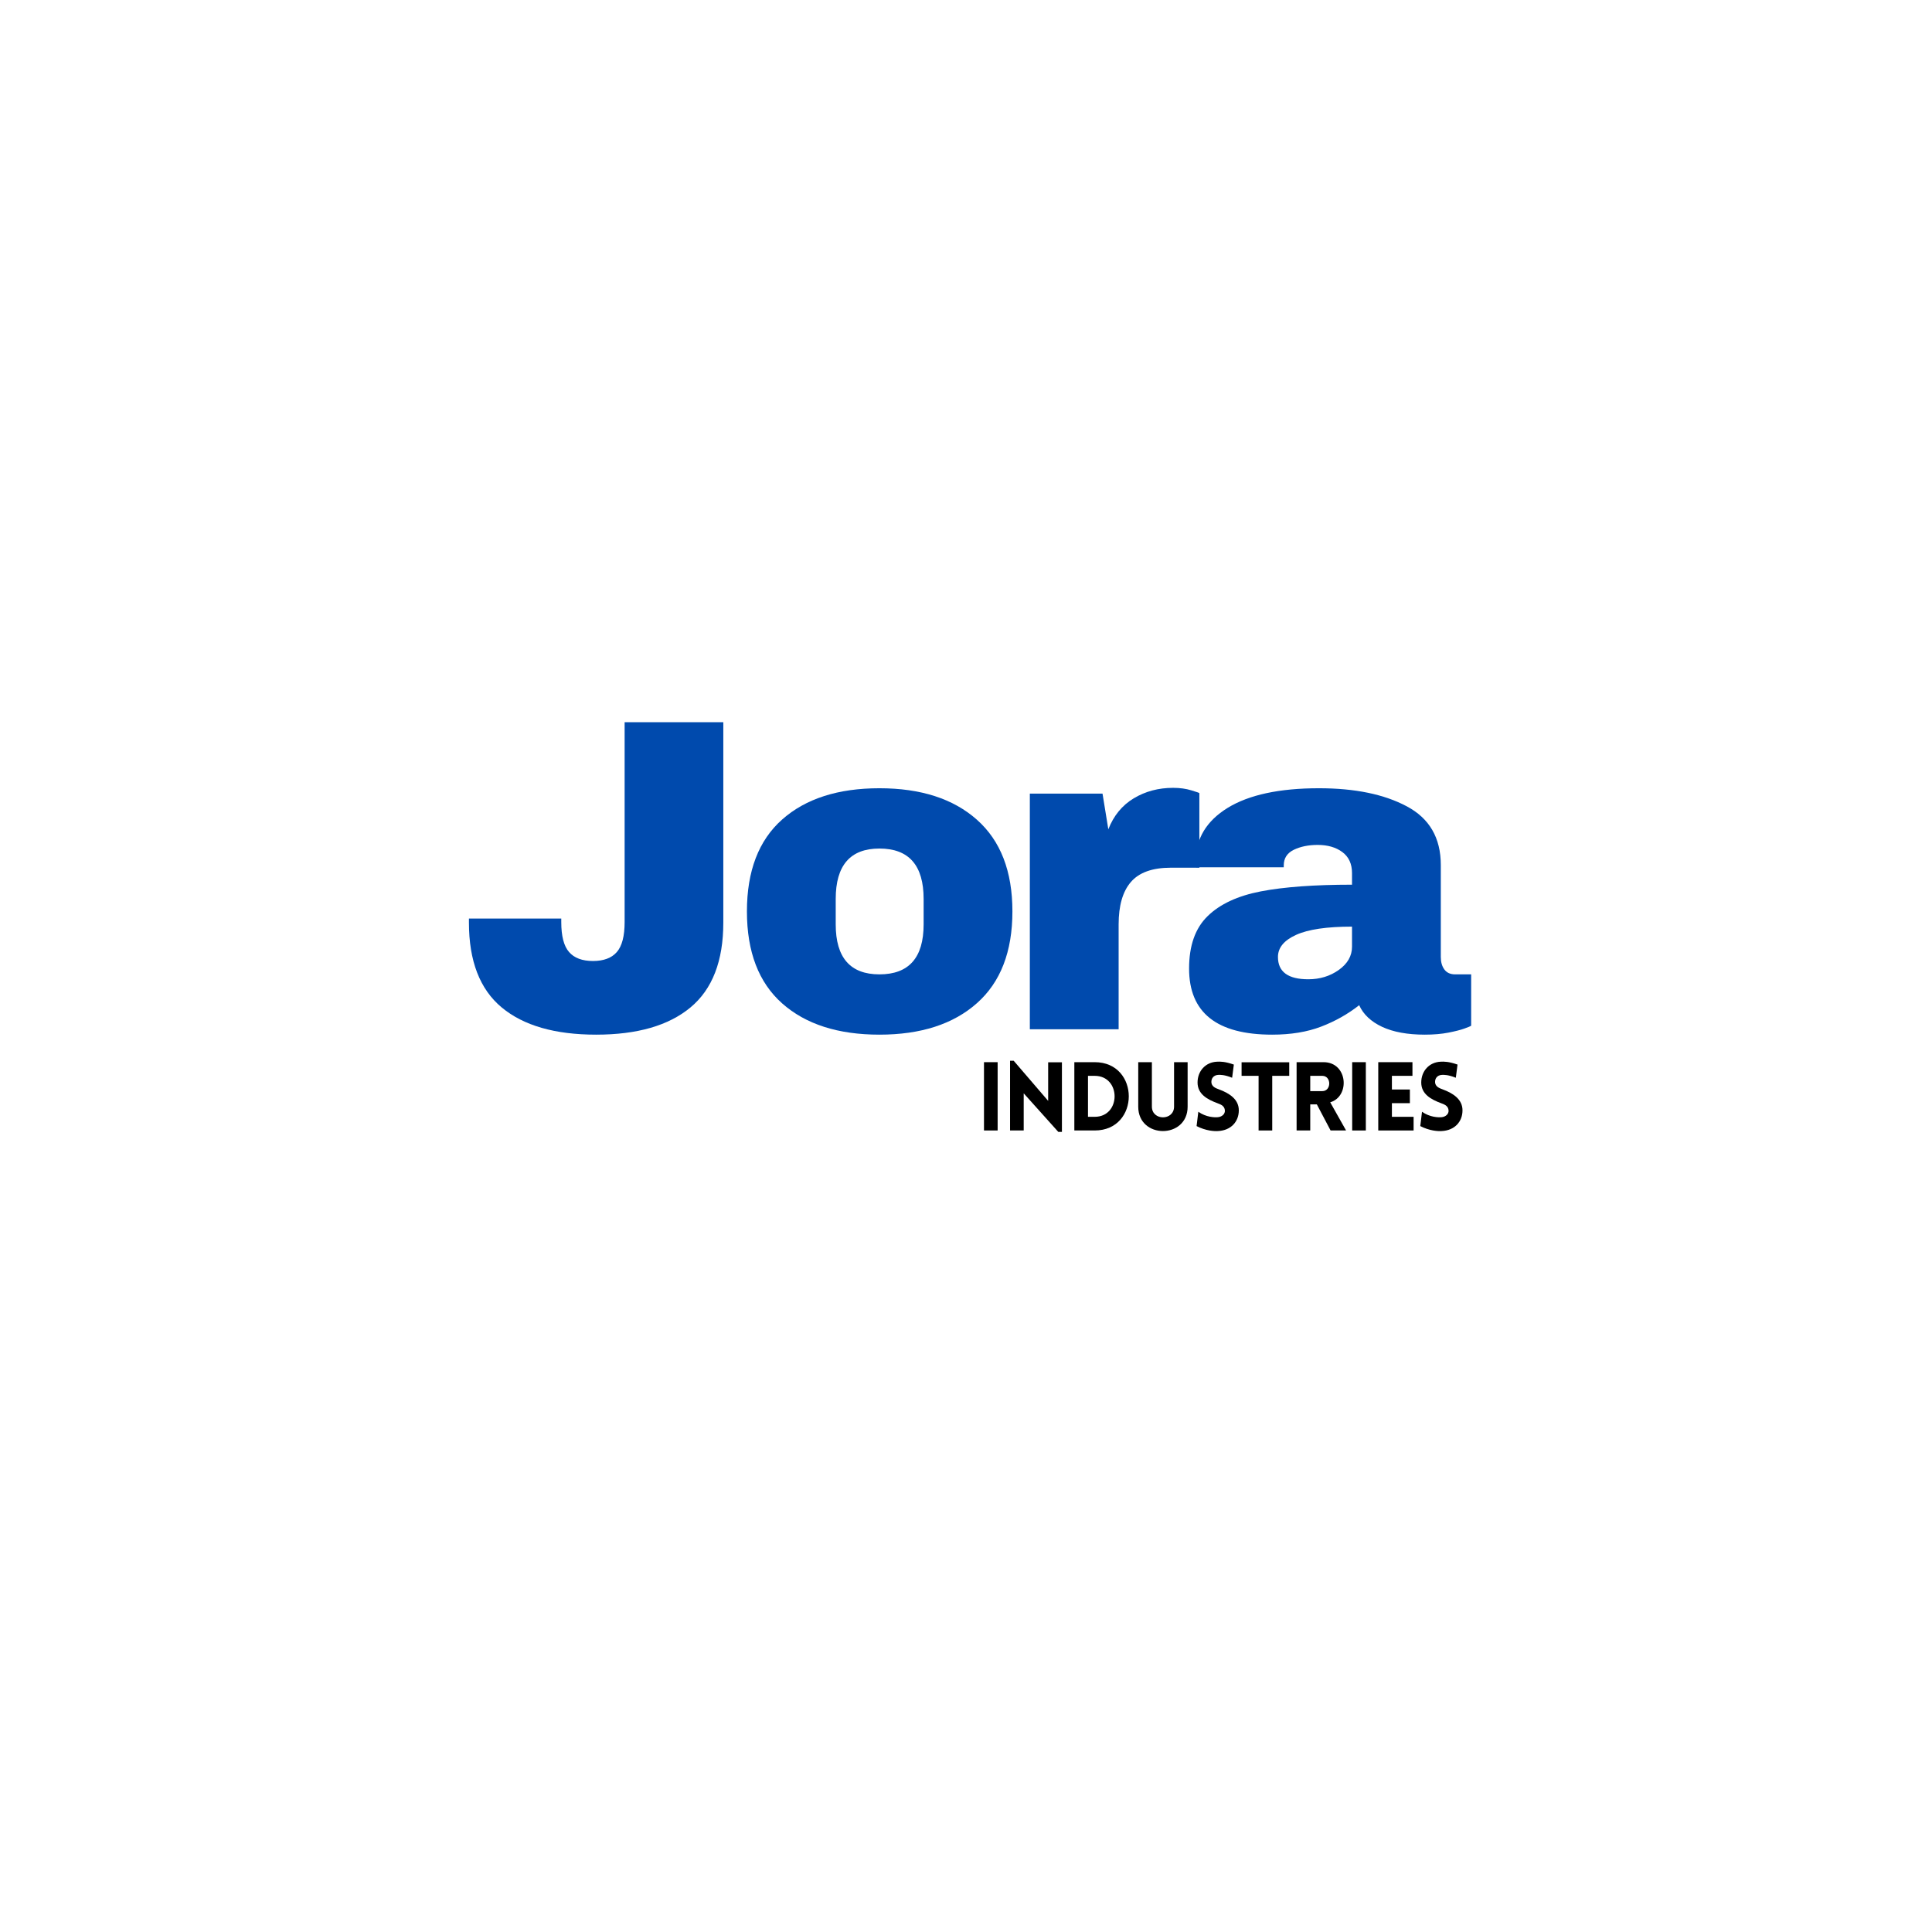
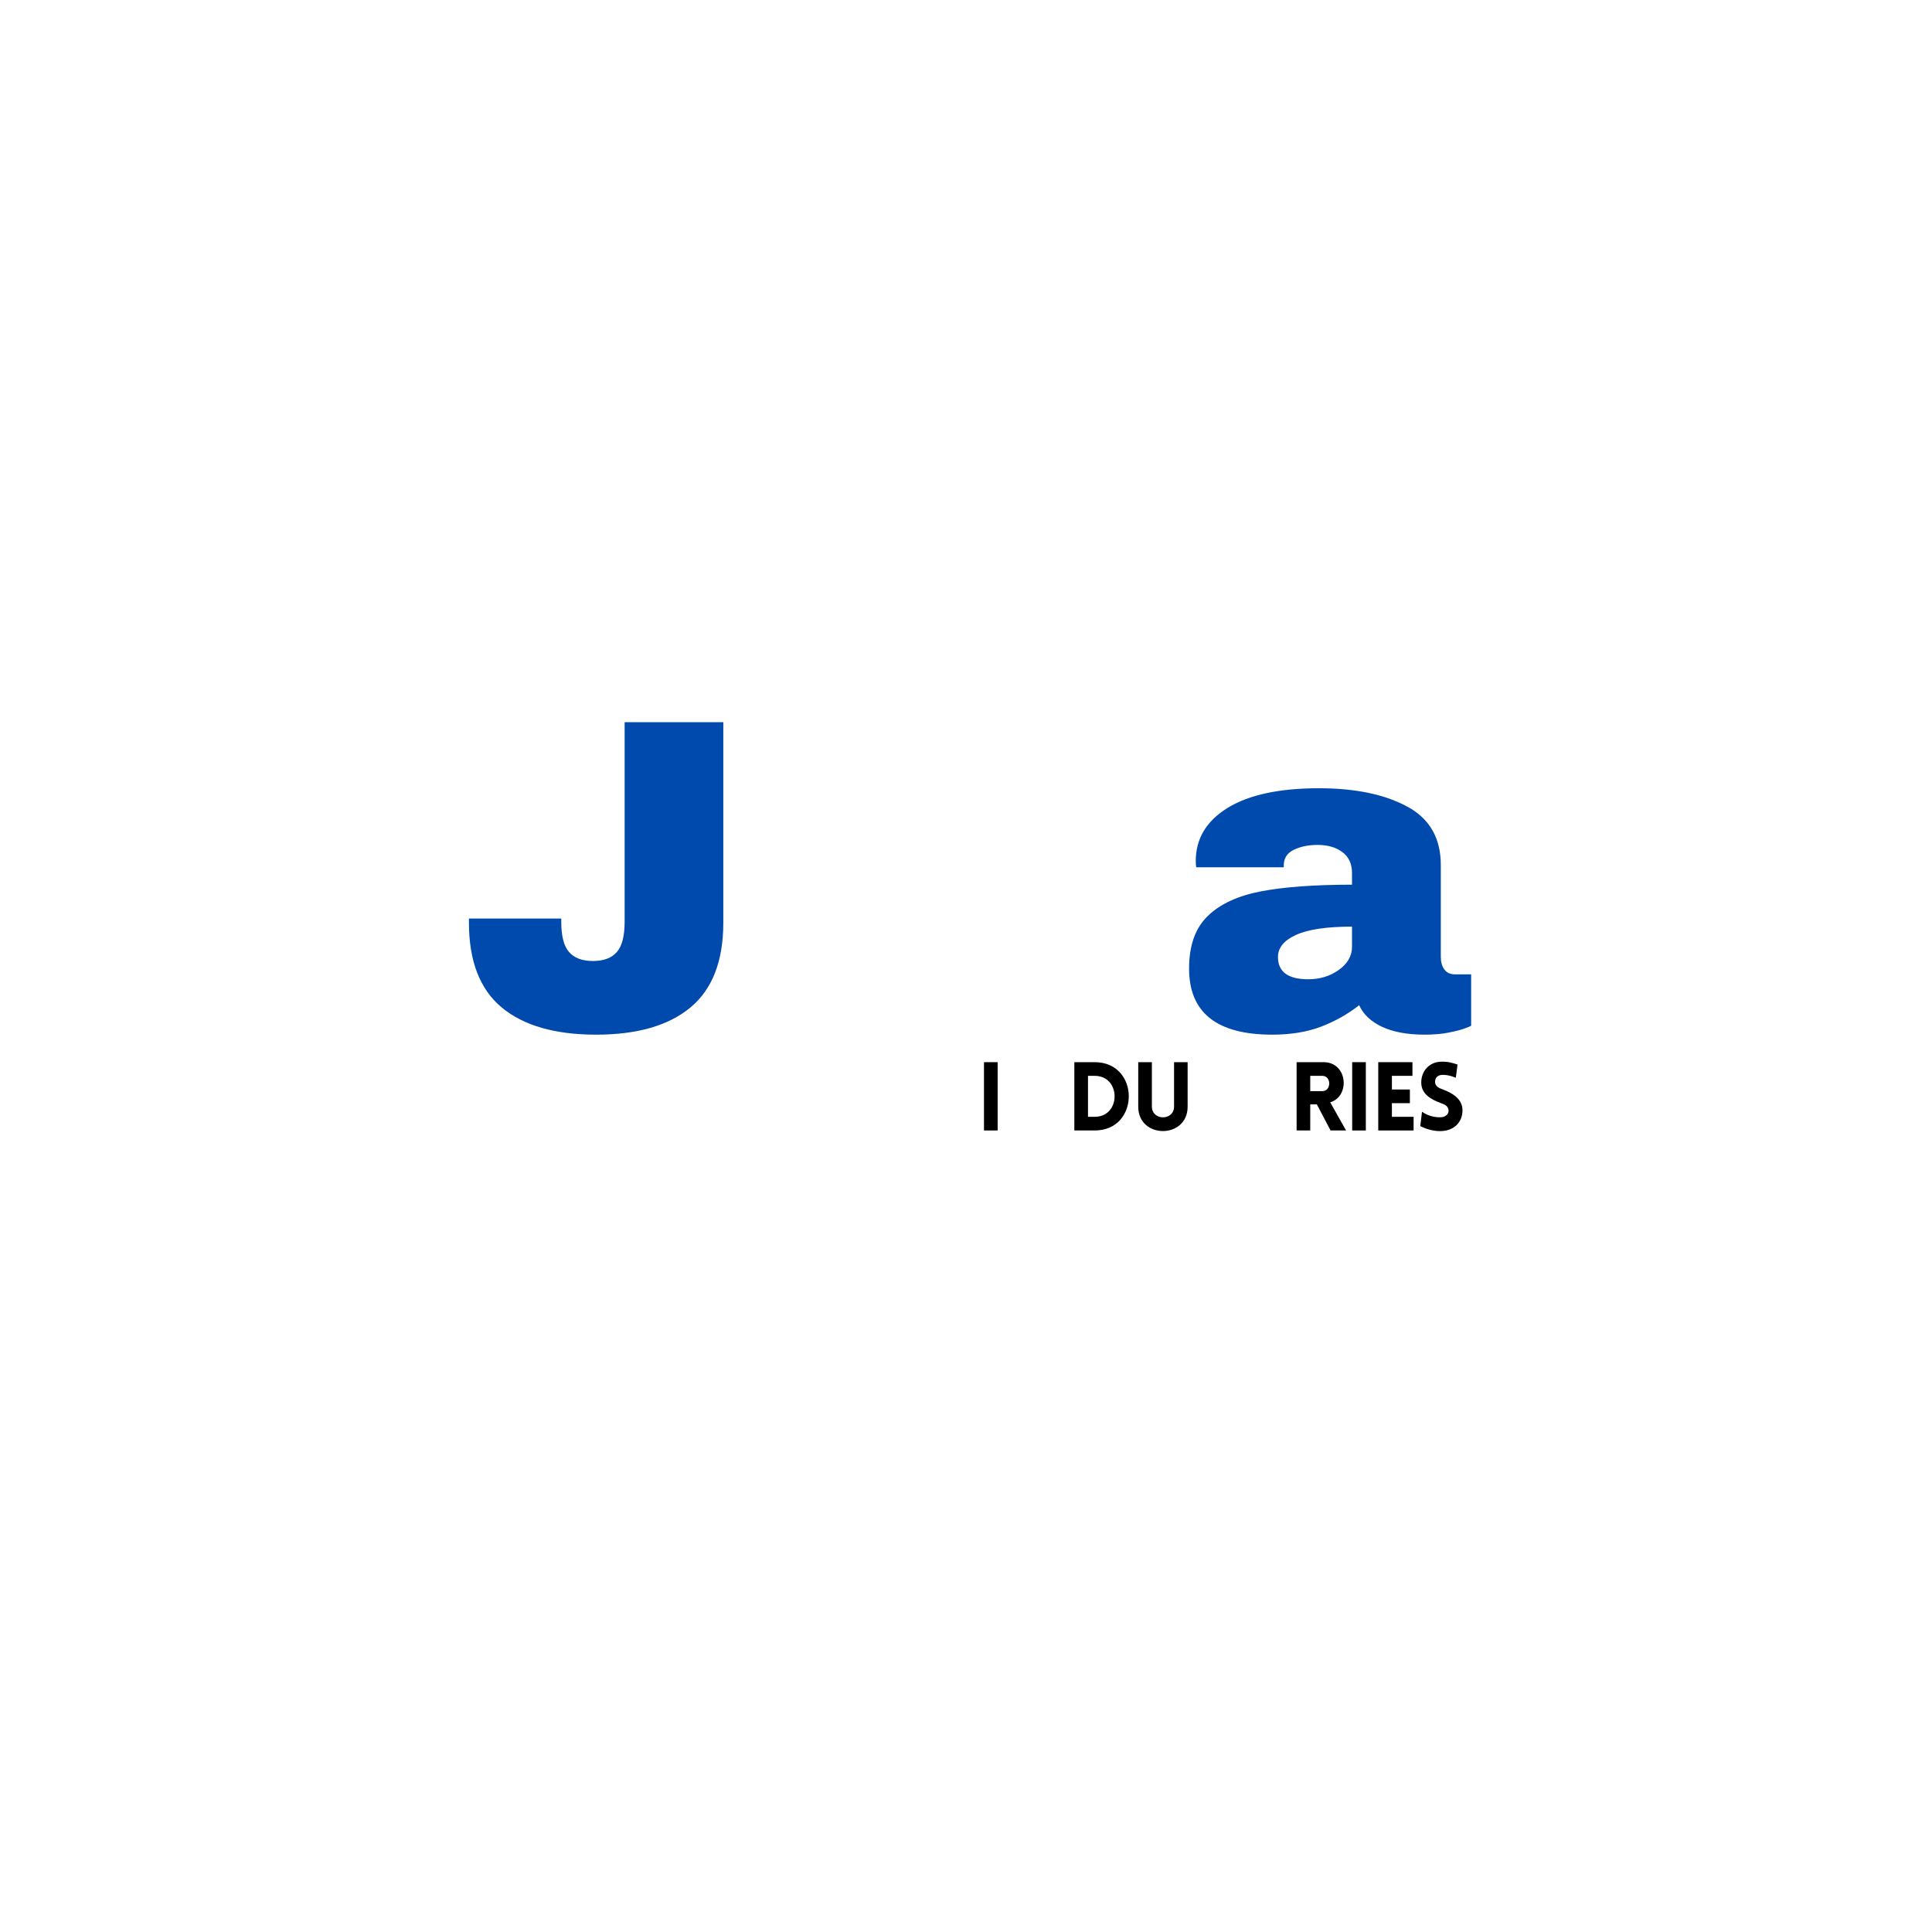
<svg xmlns="http://www.w3.org/2000/svg" width="500" zoomAndPan="magnify" viewBox="0 0 375 375" height="500" preserveAspectRatio="xMidYMid meet" version="1.0">
  <defs>
    <g />
  </defs>
  <g fill="#004aad" fill-opacity="1">
    <g transform="translate(89.02, 199.779)">
      <g>
        <path d="M 51.375 -20.703 C 51.375 -13.254 49.25 -7.766 45 -4.234 C 40.758 -0.711 34.656 1.047 26.688 1.047 C 18.707 1.047 12.598 -0.711 8.359 -4.234 C 4.117 -7.766 2 -13.254 2 -20.703 L 2 -21.484 L 19.922 -21.484 L 19.922 -20.797 C 19.922 -18.078 20.426 -16.141 21.438 -14.984 C 22.445 -13.828 23.992 -13.25 26.078 -13.25 C 28.148 -13.25 29.691 -13.828 30.703 -14.984 C 31.711 -16.141 32.219 -18.078 32.219 -20.797 L 32.219 -59.594 L 51.375 -59.594 Z M 51.375 -20.703 " />
      </g>
    </g>
  </g>
  <g fill="#004aad" fill-opacity="1">
    <g transform="translate(141.853, 199.779)">
      <g>
-         <path d="M 28.844 -46.781 C 36.875 -46.781 43.18 -44.742 47.766 -40.672 C 52.359 -36.598 54.656 -30.664 54.656 -22.875 C 54.656 -15.07 52.359 -9.133 47.766 -5.062 C 43.18 -0.988 36.875 1.047 28.844 1.047 C 20.82 1.047 14.531 -0.973 9.969 -5.016 C 5.406 -9.066 3.125 -15.02 3.125 -22.875 C 3.125 -30.727 5.406 -36.676 9.969 -40.719 C 14.531 -44.758 20.82 -46.781 28.844 -46.781 Z M 28.844 -35.078 C 23.188 -35.078 20.359 -31.816 20.359 -25.297 L 20.359 -20.359 C 20.359 -13.891 23.188 -10.656 28.844 -10.656 C 34.562 -10.656 37.422 -13.891 37.422 -20.359 L 37.422 -25.297 C 37.422 -31.816 34.562 -35.078 28.844 -35.078 Z M 28.844 -35.078 " />
-       </g>
+         </g>
    </g>
  </g>
  <g fill="#004aad" fill-opacity="1">
    <g transform="translate(194.687, 199.779)">
      <g>
-         <path d="M 33 -46.859 C 34.332 -46.859 35.516 -46.695 36.547 -46.375 C 37.586 -46.062 38.109 -45.879 38.109 -45.828 L 38.109 -31.359 L 32.578 -31.359 C 28.992 -31.359 26.406 -30.43 24.812 -28.578 C 23.227 -26.734 22.438 -23.992 22.438 -20.359 L 22.438 0 L 5.203 0 L 5.203 -45.734 L 19.312 -45.734 L 20.438 -38.812 C 21.477 -41.469 23.125 -43.473 25.375 -44.828 C 27.633 -46.18 30.176 -46.859 33 -46.859 Z M 33 -46.859 " />
-       </g>
+         </g>
    </g>
  </g>
  <g fill="#004aad" fill-opacity="1">
    <g transform="translate(228.206, 199.779)">
      <g>
        <path d="M 27.812 -46.781 C 34.789 -46.781 40.473 -45.609 44.859 -43.266 C 49.254 -40.93 51.453 -37.133 51.453 -31.875 L 51.453 -14.031 C 51.453 -13.051 51.68 -12.242 52.141 -11.609 C 52.609 -10.973 53.305 -10.656 54.234 -10.656 L 57.344 -10.656 L 57.344 -0.688 C 57.176 -0.57 56.727 -0.383 56 -0.125 C 55.281 0.133 54.254 0.395 52.922 0.656 C 51.598 0.914 50.07 1.047 48.344 1.047 C 44.988 1.047 42.227 0.539 40.062 -0.469 C 37.895 -1.488 36.41 -2.891 35.609 -4.672 C 33.41 -2.941 30.953 -1.555 28.234 -0.516 C 25.523 0.523 22.352 1.047 18.719 1.047 C 7.969 1.047 2.594 -3.227 2.594 -11.781 C 2.594 -16.227 3.789 -19.617 6.188 -21.953 C 8.582 -24.297 12.031 -25.898 16.531 -26.766 C 21.039 -27.629 26.938 -28.062 34.219 -28.062 L 34.219 -30.312 C 34.219 -32.102 33.594 -33.461 32.344 -34.391 C 31.102 -35.316 29.504 -35.781 27.547 -35.781 C 25.754 -35.781 24.207 -35.461 22.906 -34.828 C 21.613 -34.191 20.969 -33.18 20.969 -31.797 L 20.969 -31.438 L 3.984 -31.438 C 3.922 -31.727 3.891 -32.133 3.891 -32.656 C 3.891 -36.988 5.953 -40.426 10.078 -42.969 C 14.211 -45.508 20.125 -46.781 27.812 -46.781 Z M 34.219 -19.922 C 29.312 -19.922 25.688 -19.383 23.344 -18.312 C 21.008 -17.25 19.844 -15.82 19.844 -14.031 C 19.844 -11.145 21.805 -9.703 25.734 -9.703 C 27.984 -9.703 29.957 -10.305 31.656 -11.516 C 33.363 -12.734 34.219 -14.238 34.219 -16.031 Z M 34.219 -19.922 " />
      </g>
    </g>
  </g>
  <g fill="#000000" fill-opacity="1">
    <g transform="translate(189.507, 219.425)">
      <g>
        <path d="M 4.133 0 L 4.133 -13.258 L 1.484 -13.258 L 1.484 0 Z M 4.133 0 " />
      </g>
    </g>
  </g>
  <g fill="#000000" fill-opacity="1">
    <g transform="translate(194.568, 219.425)">
      <g>
-         <path d="M 4.133 -7.211 L 10.848 0.277 L 11.551 0.277 L 11.551 -13.238 L 8.879 -13.238 L 8.879 -5.746 L 2.188 -13.535 L 1.484 -13.535 L 1.484 0 L 4.133 0 Z M 4.133 -7.211 " />
-       </g>
+         </g>
    </g>
  </g>
  <g fill="#000000" fill-opacity="1">
    <g transform="translate(207.045, 219.425)">
      <g>
        <path d="M 5.434 -13.258 L 1.484 -13.258 L 1.484 0 L 5.434 0 C 14.258 0 14.258 -13.258 5.434 -13.258 Z M 5.434 -10.605 C 10.586 -10.605 10.586 -2.652 5.434 -2.652 L 4.133 -2.652 L 4.133 -10.605 Z M 5.434 -10.605 " />
      </g>
    </g>
  </g>
  <g fill="#000000" fill-opacity="1">
    <g transform="translate(219.521, 219.425)">
      <g>
        <path d="M 10.996 -4.617 L 10.996 -13.258 L 8.363 -13.258 L 8.363 -4.637 C 8.363 -1.855 4.059 -1.855 4.059 -4.637 L 4.059 -13.258 L 1.41 -13.258 L 1.41 -4.617 C 1.41 1.688 10.996 1.688 10.996 -4.617 Z M 10.996 -4.617 " />
      </g>
    </g>
  </g>
  <g fill="#000000" fill-opacity="1">
    <g transform="translate(231.386, 219.425)">
      <g>
-         <path d="M 0.871 -0.852 C 2.668 0.074 4.32 0.168 5.062 0.109 C 7.547 -0.02 9.066 -1.707 9.066 -3.91 C 9.066 -6.027 7.285 -7.211 5.227 -7.973 C 4.469 -8.23 3.82 -8.566 3.746 -9.309 C 3.691 -10.047 4.117 -10.734 5.062 -10.789 C 5.469 -10.809 6.305 -10.828 7.77 -10.234 L 8.102 -12.793 C 6.395 -13.387 5.488 -13.387 4.801 -13.348 C 2.594 -13.238 1.059 -11.531 1.059 -9.309 C 1.059 -7.082 2.91 -6.027 4.988 -5.266 C 5.73 -5.004 6.305 -4.672 6.359 -3.91 C 6.434 -3.188 5.766 -2.633 4.988 -2.578 C 4.375 -2.52 2.727 -2.559 1.207 -3.633 Z M 0.871 -0.852 " />
-       </g>
+         </g>
    </g>
  </g>
  <g fill="#000000" fill-opacity="1">
    <g transform="translate(240.619, 219.425)">
      <g>
-         <path d="M 6.32 0 L 6.32 -10.605 L 9.621 -10.605 L 9.621 -13.238 L 0.371 -13.238 L 0.371 -10.605 L 3.672 -10.605 L 3.672 0 Z M 6.32 0 " />
-       </g>
+         </g>
    </g>
  </g>
  <g fill="#000000" fill-opacity="1">
    <g transform="translate(250.185, 219.425)">
      <g>
        <path d="M 8.082 0 L 11.086 0 L 8.008 -5.469 C 11.902 -6.602 11.438 -13.258 6.711 -13.258 L 1.484 -13.258 L 1.484 0 L 4.133 0 L 4.133 -5.062 L 5.414 -5.062 Z M 4.133 -7.637 L 4.133 -10.605 L 6.469 -10.605 C 8.27 -10.605 8.27 -7.637 6.469 -7.637 Z M 4.133 -7.637 " />
      </g>
    </g>
  </g>
  <g fill="#000000" fill-opacity="1">
    <g transform="translate(260.974, 219.425)">
      <g>
        <path d="M 4.133 0 L 4.133 -13.258 L 1.484 -13.258 L 1.484 0 Z M 4.133 0 " />
      </g>
    </g>
  </g>
  <g fill="#000000" fill-opacity="1">
    <g transform="translate(266.035, 219.425)">
      <g>
        <path d="M 8.344 0 L 8.344 -2.652 L 4.133 -2.652 L 4.133 -5.301 L 7.621 -5.301 L 7.621 -7.953 L 4.133 -7.953 L 4.133 -10.605 L 8.121 -10.605 L 8.121 -13.258 L 1.484 -13.258 L 1.484 0 Z M 8.344 0 " />
      </g>
    </g>
  </g>
  <g fill="#000000" fill-opacity="1">
    <g transform="translate(274.804, 219.425)">
      <g>
        <path d="M 0.871 -0.852 C 2.668 0.074 4.32 0.168 5.062 0.109 C 7.547 -0.02 9.066 -1.707 9.066 -3.91 C 9.066 -6.027 7.285 -7.211 5.227 -7.973 C 4.469 -8.23 3.82 -8.566 3.746 -9.309 C 3.691 -10.047 4.117 -10.734 5.062 -10.789 C 5.469 -10.809 6.305 -10.828 7.77 -10.234 L 8.102 -12.793 C 6.395 -13.387 5.488 -13.387 4.801 -13.348 C 2.594 -13.238 1.059 -11.531 1.059 -9.309 C 1.059 -7.082 2.91 -6.027 4.988 -5.266 C 5.73 -5.004 6.305 -4.672 6.359 -3.91 C 6.434 -3.188 5.766 -2.633 4.988 -2.578 C 4.375 -2.52 2.727 -2.559 1.207 -3.633 Z M 0.871 -0.852 " />
      </g>
    </g>
  </g>
</svg>